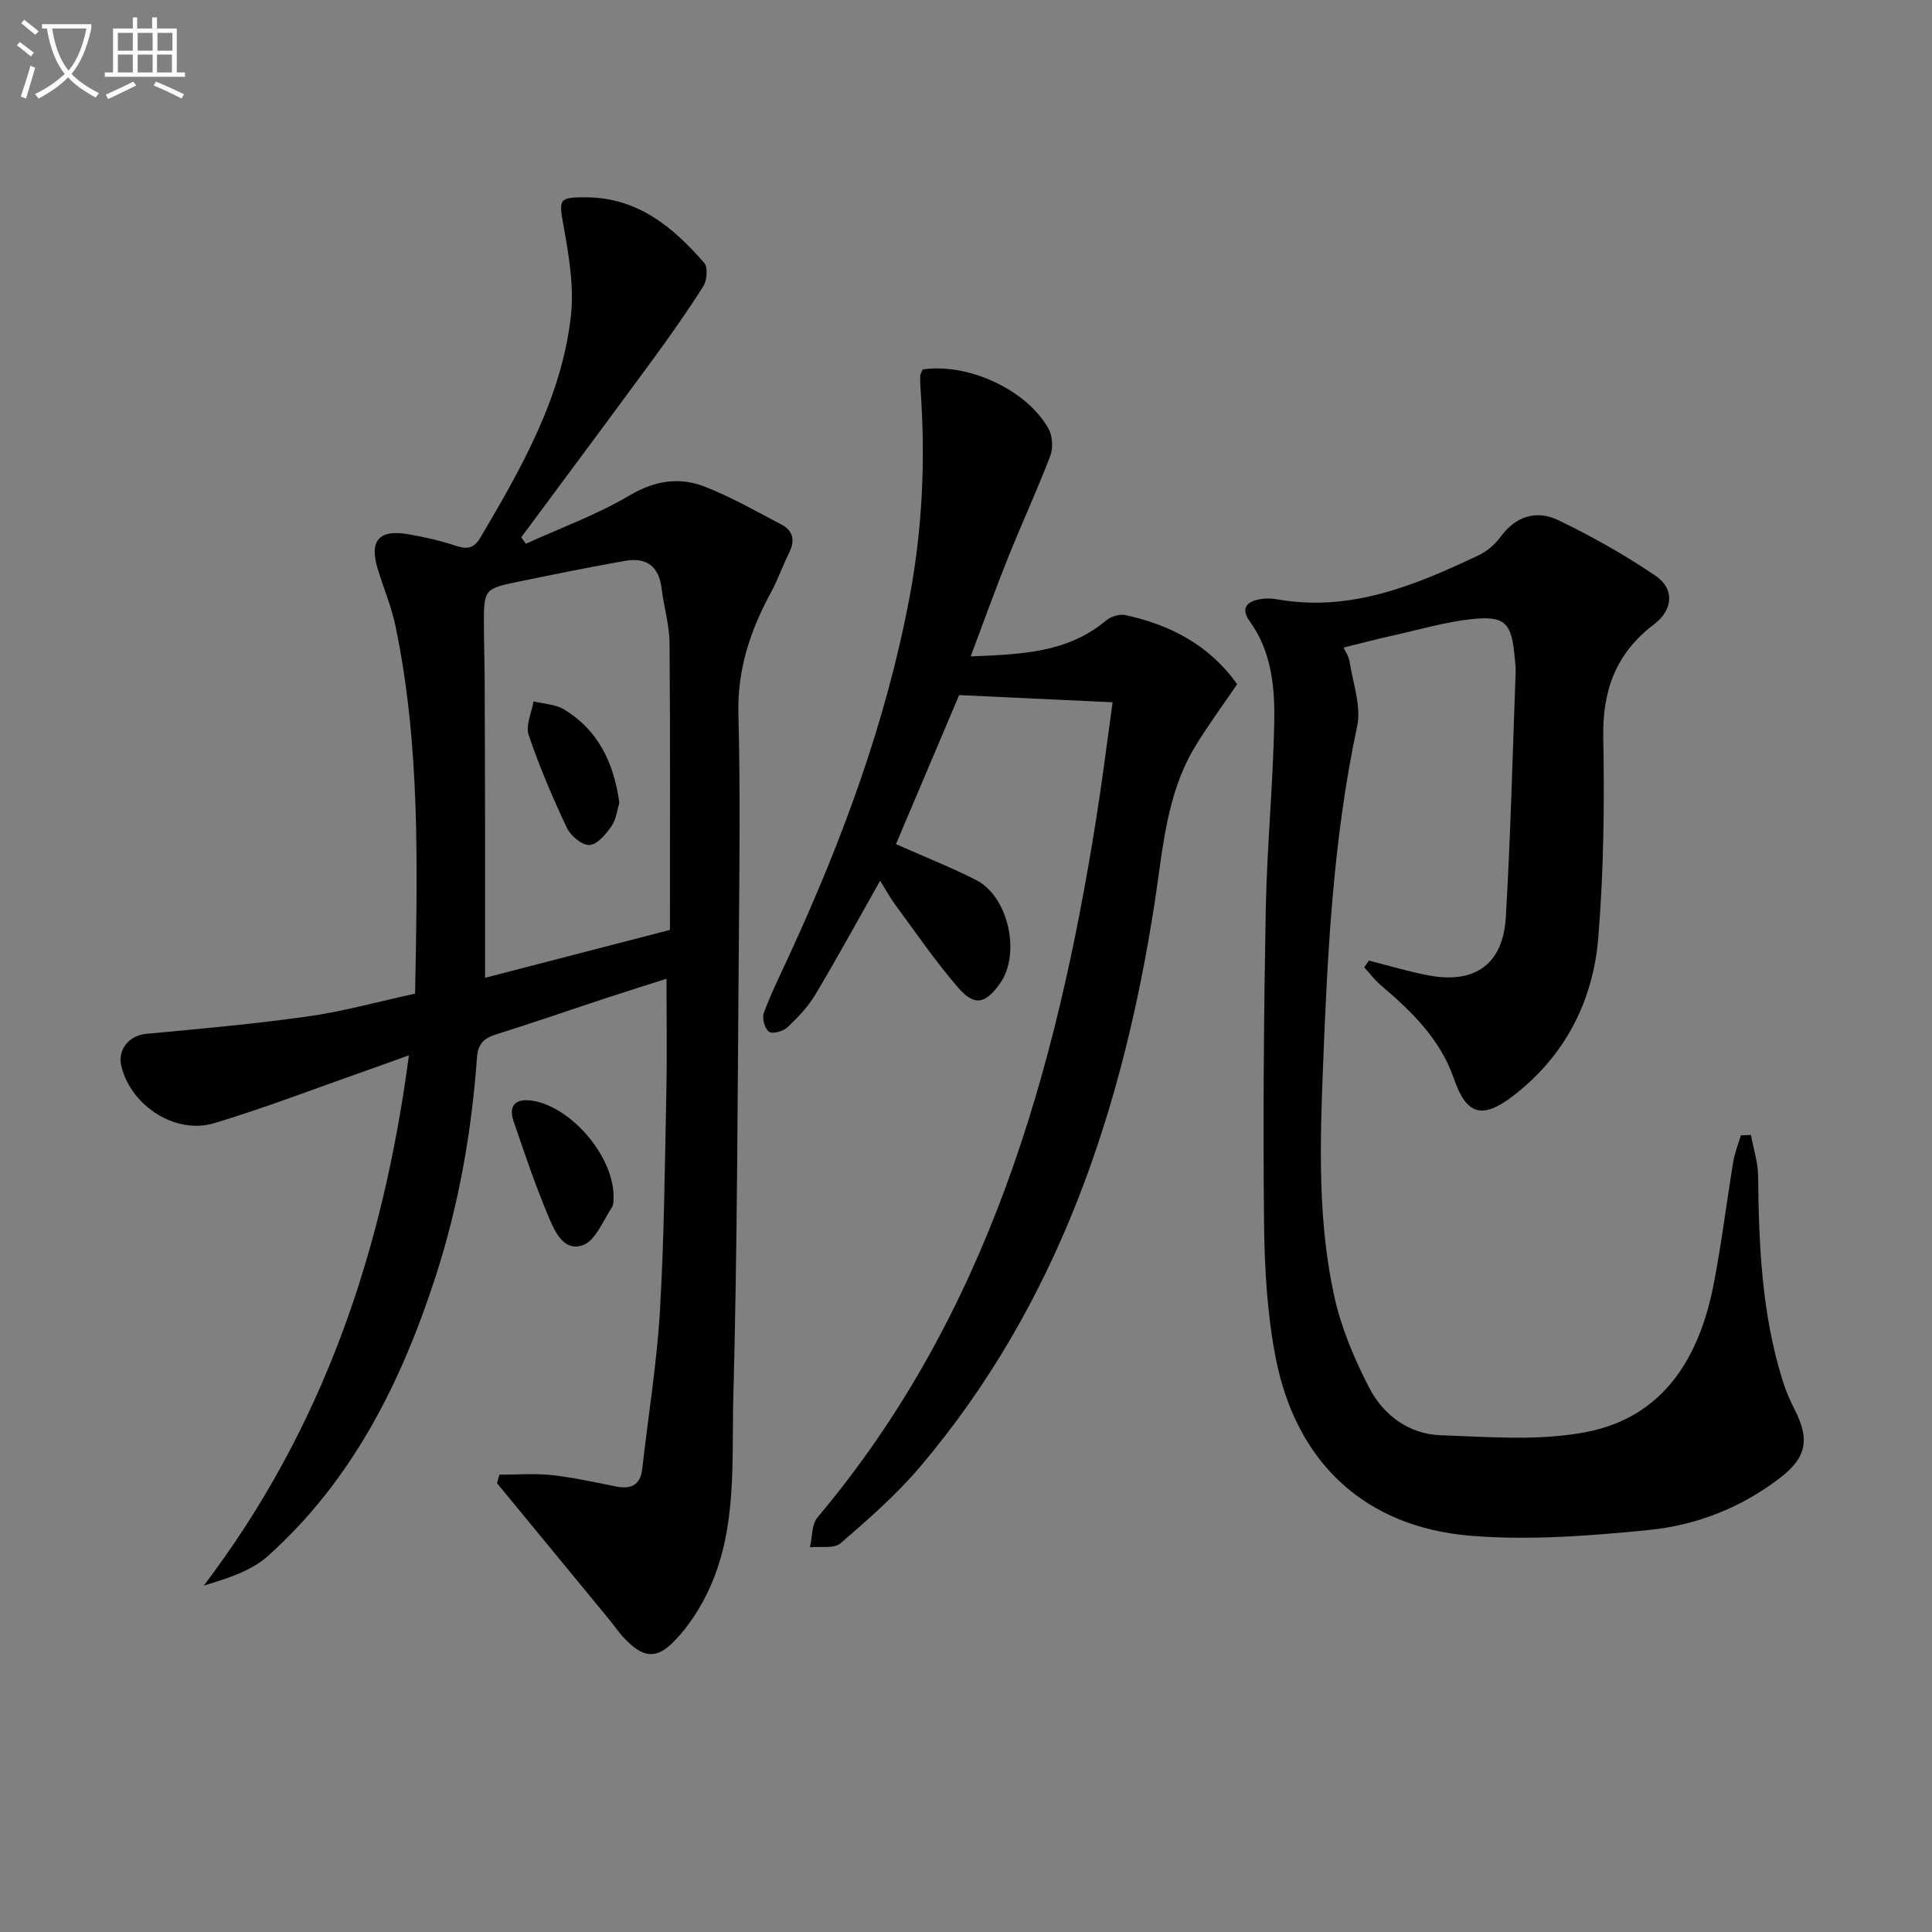
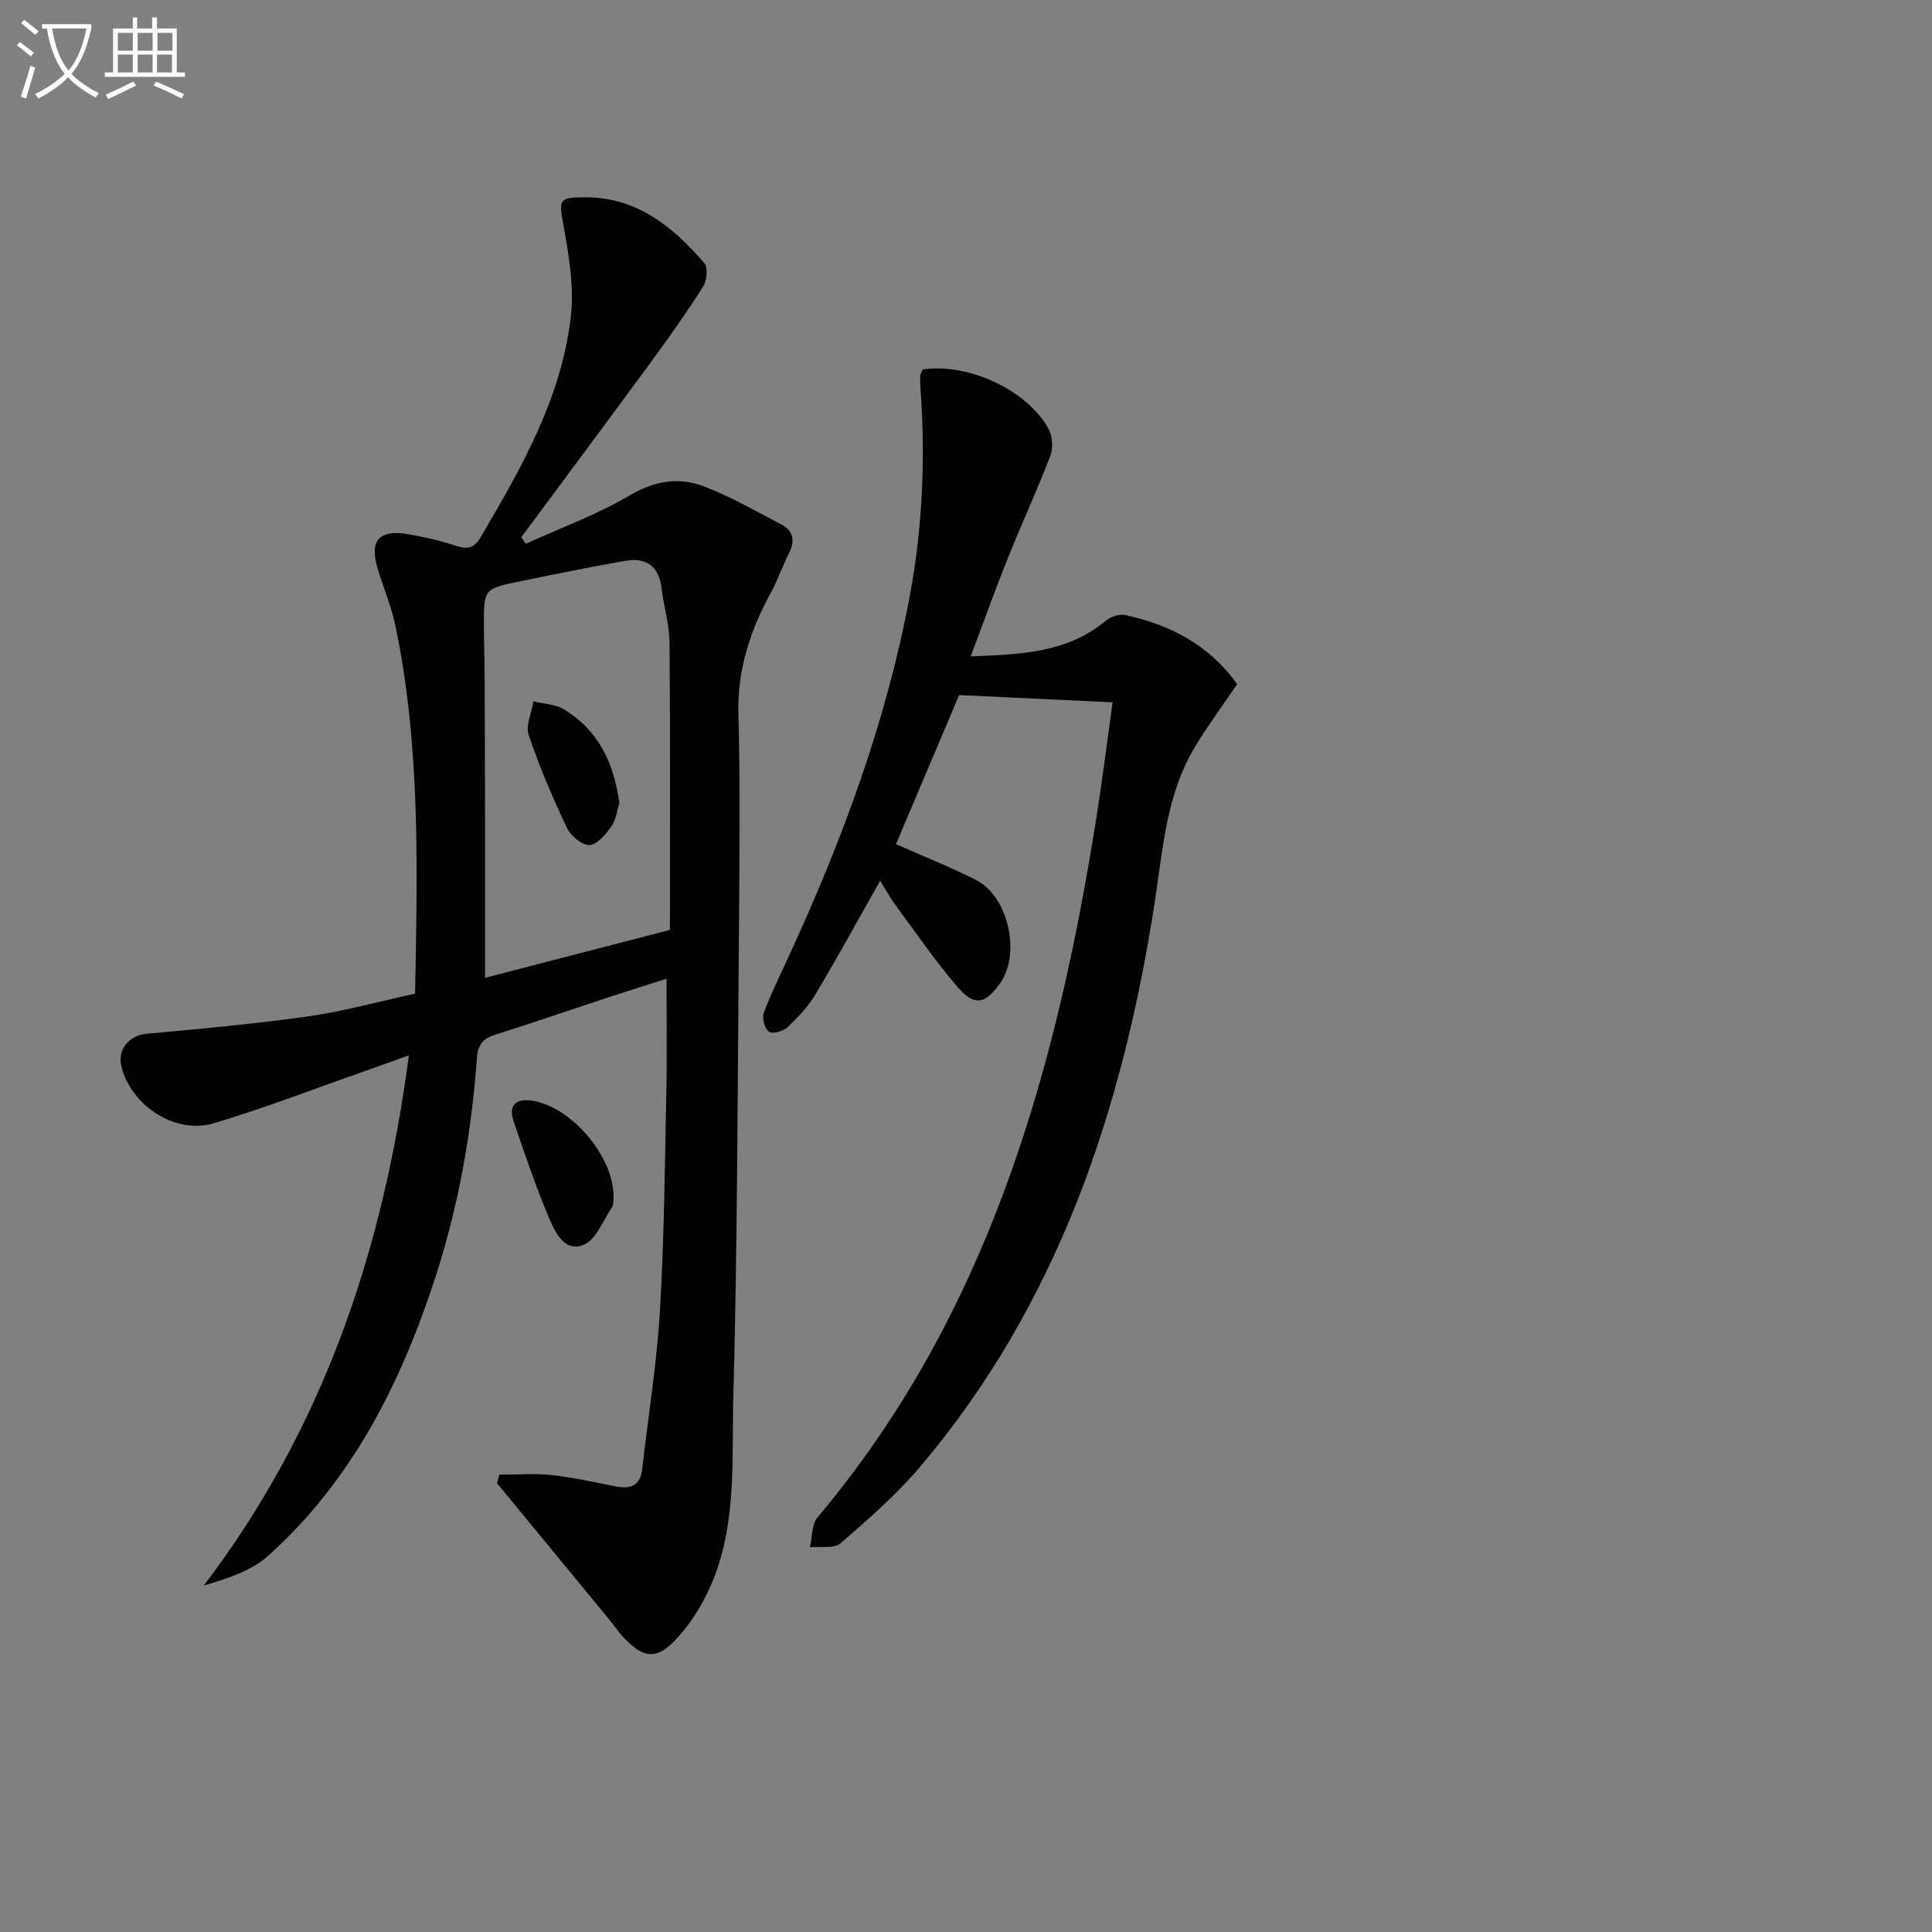
<svg xmlns="http://www.w3.org/2000/svg" enable-background="new 0 0 400 400" viewBox="0 0 400 400">
  <rect x="0" y="0" width="400" height="400" fill="#808080" stroke="none" />
  <path d="m6.4 11.7c-1-.8-1.9-1.6-2.9-2.3l.6-.7c.9.7 1.9 1.4 2.9 2.2zm-2.1 8.3c.7-2.1 1.4-4.2 2-6.4.2.1.6.3 1 .4-.7 2.3-1.3 4.4-1.9 6.4zm3-12.8c-1.1-.9-2.1-1.7-2.9-2.4l.6-.7c1 .8 2 1.5 3 2.4zm1.4-1.3v-.9h10.2v.9c-.9 4.2-2.3 7.3-4.1 9.4 1.3 1.4 3.2 2.7 5.7 4-.2.2-.4.5-.7.9-2.5-1.4-4.4-2.7-5.7-4.2-1.4 1.5-3.5 3-6.1 4.4 0 0 0 0-.1-.1-.3-.4-.5-.7-.7-.8 2.7-1.3 4.7-2.8 6.2-4.2-1.8-2.2-3-5.3-3.7-9.4zm9.2 0h-7.1c.6 3.8 1.7 6.7 3.4 8.7 1.7-2 2.9-4.8 3.7-8.7z" fill="#fbfcfa" />
  <path d="m31.6 3.6h.9v2.3h4.1v9.1h1.7v.9h-16.6v-.9h1.7v-9.1h4.1v-2.3h.9v2.3h3.1v-2.3zm-4 13.3.6.8c-1.9.9-3.8 1.9-5.8 2.8-.2-.3-.3-.6-.5-.9 2-.9 3.9-1.8 5.7-2.7zm-3.2-10.1v3.7h3.1v-3.7zm0 4.5v3.7h3.1v-3.7zm4.1-4.5v3.7h3.1v-3.7zm0 4.5v3.7h3.1v-3.7zm9.1 9.1c-2.1-1.1-4.1-2-5.8-2.7l.5-.8c2.2.9 4.1 1.8 5.8 2.6zm-1.9-13.6h-3.1v3.7h3.1zm-3.2 4.5v3.7h3.1v-3.7z" fill="#fbfcfa" />
  <g fill="#010101">
    <path d="m85.94 205.72c.47-25.91 1.14-51.18-4.06-76.11-.84-4.03-2.49-7.89-3.69-11.85-1.76-5.85.29-8.21 6.38-7.15 3.26.57 6.52 1.3 9.65 2.34 2.37.78 3.83.75 5.27-1.69 8.46-14.37 16.78-28.88 18.7-45.78.69-6.09-.4-12.52-1.5-18.64-1-5.58-1.11-6.02 4.68-5.99 10.61.06 17.98 6.14 24.43 13.59.79.92.58 3.61-.19 4.83-3.37 5.33-7.02 10.49-10.75 15.57-8.93 12.17-17.95 24.27-26.94 36.4.32.45.64.89.96 1.34 7.18-3.27 14.67-6 21.42-9.98 5.24-3.09 10.31-3.91 15.59-1.85 5.49 2.13 10.66 5.11 15.9 7.85 2.5 1.31 2.83 3.39 1.57 5.9-1.33 2.66-2.3 5.51-3.72 8.12-4.28 7.86-7 15.96-6.76 25.17.4 15.65.22 31.32.09 46.98-.26 31.46-.3 62.94-1.14 94.39-.35 13.17.8 26.77-4.76 39.3-1.84 4.14-4.42 8.22-7.57 11.42-3.76 3.82-6.45 3.25-10.21-.66-1.15-1.19-2.07-2.6-3.13-3.88-6.43-7.82-12.87-15.63-19.3-23.45-1.32-1.6-2.64-3.21-3.96-4.81.17-.59.34-1.17.5-1.76 3.6 0 7.24-.3 10.8.08 4.45.48 8.84 1.46 13.24 2.34 3.18.64 5.15-.18 5.54-3.71 1.22-10.87 3.01-21.71 3.65-32.61.89-15.11 1.01-30.26 1.33-45.4.16-7.6.03-15.2.03-23.38-4.03 1.29-8.09 2.55-12.13 3.88-7.74 2.55-15.43 5.22-23.2 7.66-2.53.79-3.71 1.98-3.91 4.77-1.11 15.44-3.78 30.6-8.57 45.37-7.13 21.97-17.25 42.19-34.73 57.85-3.48 3.11-8.38 4.64-13.26 6.11 24.68-32.5 37.12-69.22 42.47-109.79-3.51 1.26-6.37 2.31-9.24 3.31-10.33 3.62-20.56 7.58-31.03 10.73-8.03 2.42-17.11-3.48-19.23-11.62-.94-3.61 1.58-6.55 5.17-6.87 11.18-1.04 22.37-2.04 33.46-3.61 7.35-1.04 14.56-3.06 22.15-4.71zm52.76-13.19c0-20.15.09-39.77-.08-59.4-.03-3.77-1.18-7.52-1.64-11.3-.55-4.57-3.15-6.49-7.51-5.72-7.34 1.29-14.64 2.78-21.93 4.28-7.37 1.51-7.38 1.56-7.35 9.26.01 3.49.13 6.99.15 10.48.05 10.12.07 20.23.09 30.35.01 10.61 0 21.21 0 31.96 11.99-3.1 24.93-6.46 38.27-9.91z" />
-     <path d="m283.42 198.88c4.12 1.04 8.19 2.29 12.36 3.07 9.57 1.8 15.41-2.31 15.98-12.02 1-16.93 1.41-33.89 2.04-50.85.04-.99-.11-2-.2-2.99-.63-7.16-1.96-8.66-8.96-7.9-5.4.58-10.69 2.14-16.02 3.33-3.37.75-6.71 1.63-10.45 2.55.31.71 1.07 1.78 1.25 2.93.69 4.47 2.45 9.23 1.56 13.4-5 23.38-6.15 47.06-7.08 70.83-.62 15.84-1.06 31.64 2.35 47.17 1.44 6.54 4.14 12.95 7.23 18.92 2.94 5.67 8.22 9.6 14.77 9.83 10.09.35 20.49 1.23 30.25-.68 15.92-3.12 23.3-15.36 26.26-30.41 1.66-8.47 2.69-17.06 4.1-25.58.31-1.84 1.03-3.62 1.57-5.42.69-.03 1.39-.05 2.08-.08.52 2.83 1.46 5.65 1.49 8.49.14 14.34.75 28.59 5.09 42.41.64 2.05 1.5 4.05 2.48 5.96 3.22 6.32 2.4 10.01-3.17 14.25-8.01 6.11-17.24 9.71-27.03 10.68-12.17 1.21-24.58 2.18-36.72 1.21-22.01-1.76-36.32-15.12-40.55-36.95-1.76-9.07-2.29-18.49-2.39-27.76-.23-21.62-.05-43.25.35-64.86.24-12.96 1.51-25.9 1.76-38.87.14-7.28-.55-14.64-5.1-20.95-1.84-2.55-.69-4.03 2.07-4.52 1.13-.2 2.36-.21 3.49-.01 15.23 2.74 28.66-2.84 41.9-9.12 1.74-.82 3.38-2.28 4.53-3.84 3.15-4.28 7.46-5.54 11.86-3.43 6.98 3.35 13.8 7.2 20.21 11.55 3.95 2.69 3.65 7.03-.34 10.05-7.88 5.97-10.69 13.66-10.5 23.43.26 13.8.09 27.67-1.03 41.42-1.08 13.24-6.95 24.61-17.74 32.85-6.37 4.86-9.6 3.78-12.15-3.63-2.84-8.24-8.79-13.97-15.19-19.41-1.26-1.07-2.26-2.43-3.38-3.66.31-.46.64-.93.97-1.39z" />
    <path d="m230.35 145.4c-11.37-.53-21.58-1.02-31.77-1.49-4.2 9.9-8.63 20.36-13.08 30.86 5.42 2.41 11.11 4.67 16.56 7.41 6.72 3.38 9.34 15.28 5 21.4-3.05 4.3-5.29 4.83-8.72.86-4.66-5.38-8.69-11.31-12.94-17.05-1.08-1.46-1.94-3.07-3.18-5.04-4.57 8.09-8.84 15.91-13.4 23.55-1.51 2.52-3.62 4.75-5.77 6.78-.88.83-3.08 1.45-3.83.94-.88-.61-1.49-2.79-1.09-3.88 1.49-4.03 3.41-7.9 5.21-11.81 11.01-23.89 20.11-48.41 24.99-74.37 2.63-14 3.27-28.06 2.31-42.23-.08-1.15-.16-2.32-.12-3.47.02-.47.34-.93.52-1.37 9.35-1.4 21.56 4.2 26.04 12.27.84 1.51.99 3.98.38 5.6-2.72 7.12-5.93 14.05-8.77 21.13-2.63 6.55-5.01 13.21-7.72 20.41 10.39-.43 19.98-.7 27.99-7.4.99-.83 2.79-1.42 4-1.16 9.36 2.02 17.44 6.23 23.18 14.32-2.93 4.31-5.98 8.43-8.64 12.8-6.06 9.96-6.73 21.36-8.45 32.51-6.64 42.85-20 83-48.55 116.71-4.91 5.79-10.72 10.87-16.49 15.85-1.34 1.16-4.18.59-6.33.81.5-2.09.35-4.71 1.58-6.18 35.27-41.92 49.39-92.22 57.73-144.84 1.29-8.15 2.3-16.33 3.36-23.92z" />
    <path d="m127.04 247.67c-.06.41.11 1.59-.38 2.34-1.83 2.78-3.36 6.83-5.96 7.78-4.03 1.48-5.91-2.97-7.2-6.05-2.69-6.4-4.92-13-7.16-19.58-.93-2.73-.14-4.65 3.28-4.34 7.97.73 17.33 11.08 17.42 19.85z" />
    <path d="m128.23 166.24c-.45 1.43-.65 3.4-1.63 4.82-1.15 1.65-2.95 3.81-4.55 3.89-1.54.08-3.9-1.9-4.68-3.55-2.96-6.26-5.69-12.66-7.91-19.21-.67-1.99.61-4.64 1-6.98 2.14.54 4.57.59 6.36 1.69 7.01 4.28 10.28 10.98 11.41 19.34z" />
  </g>
</svg>